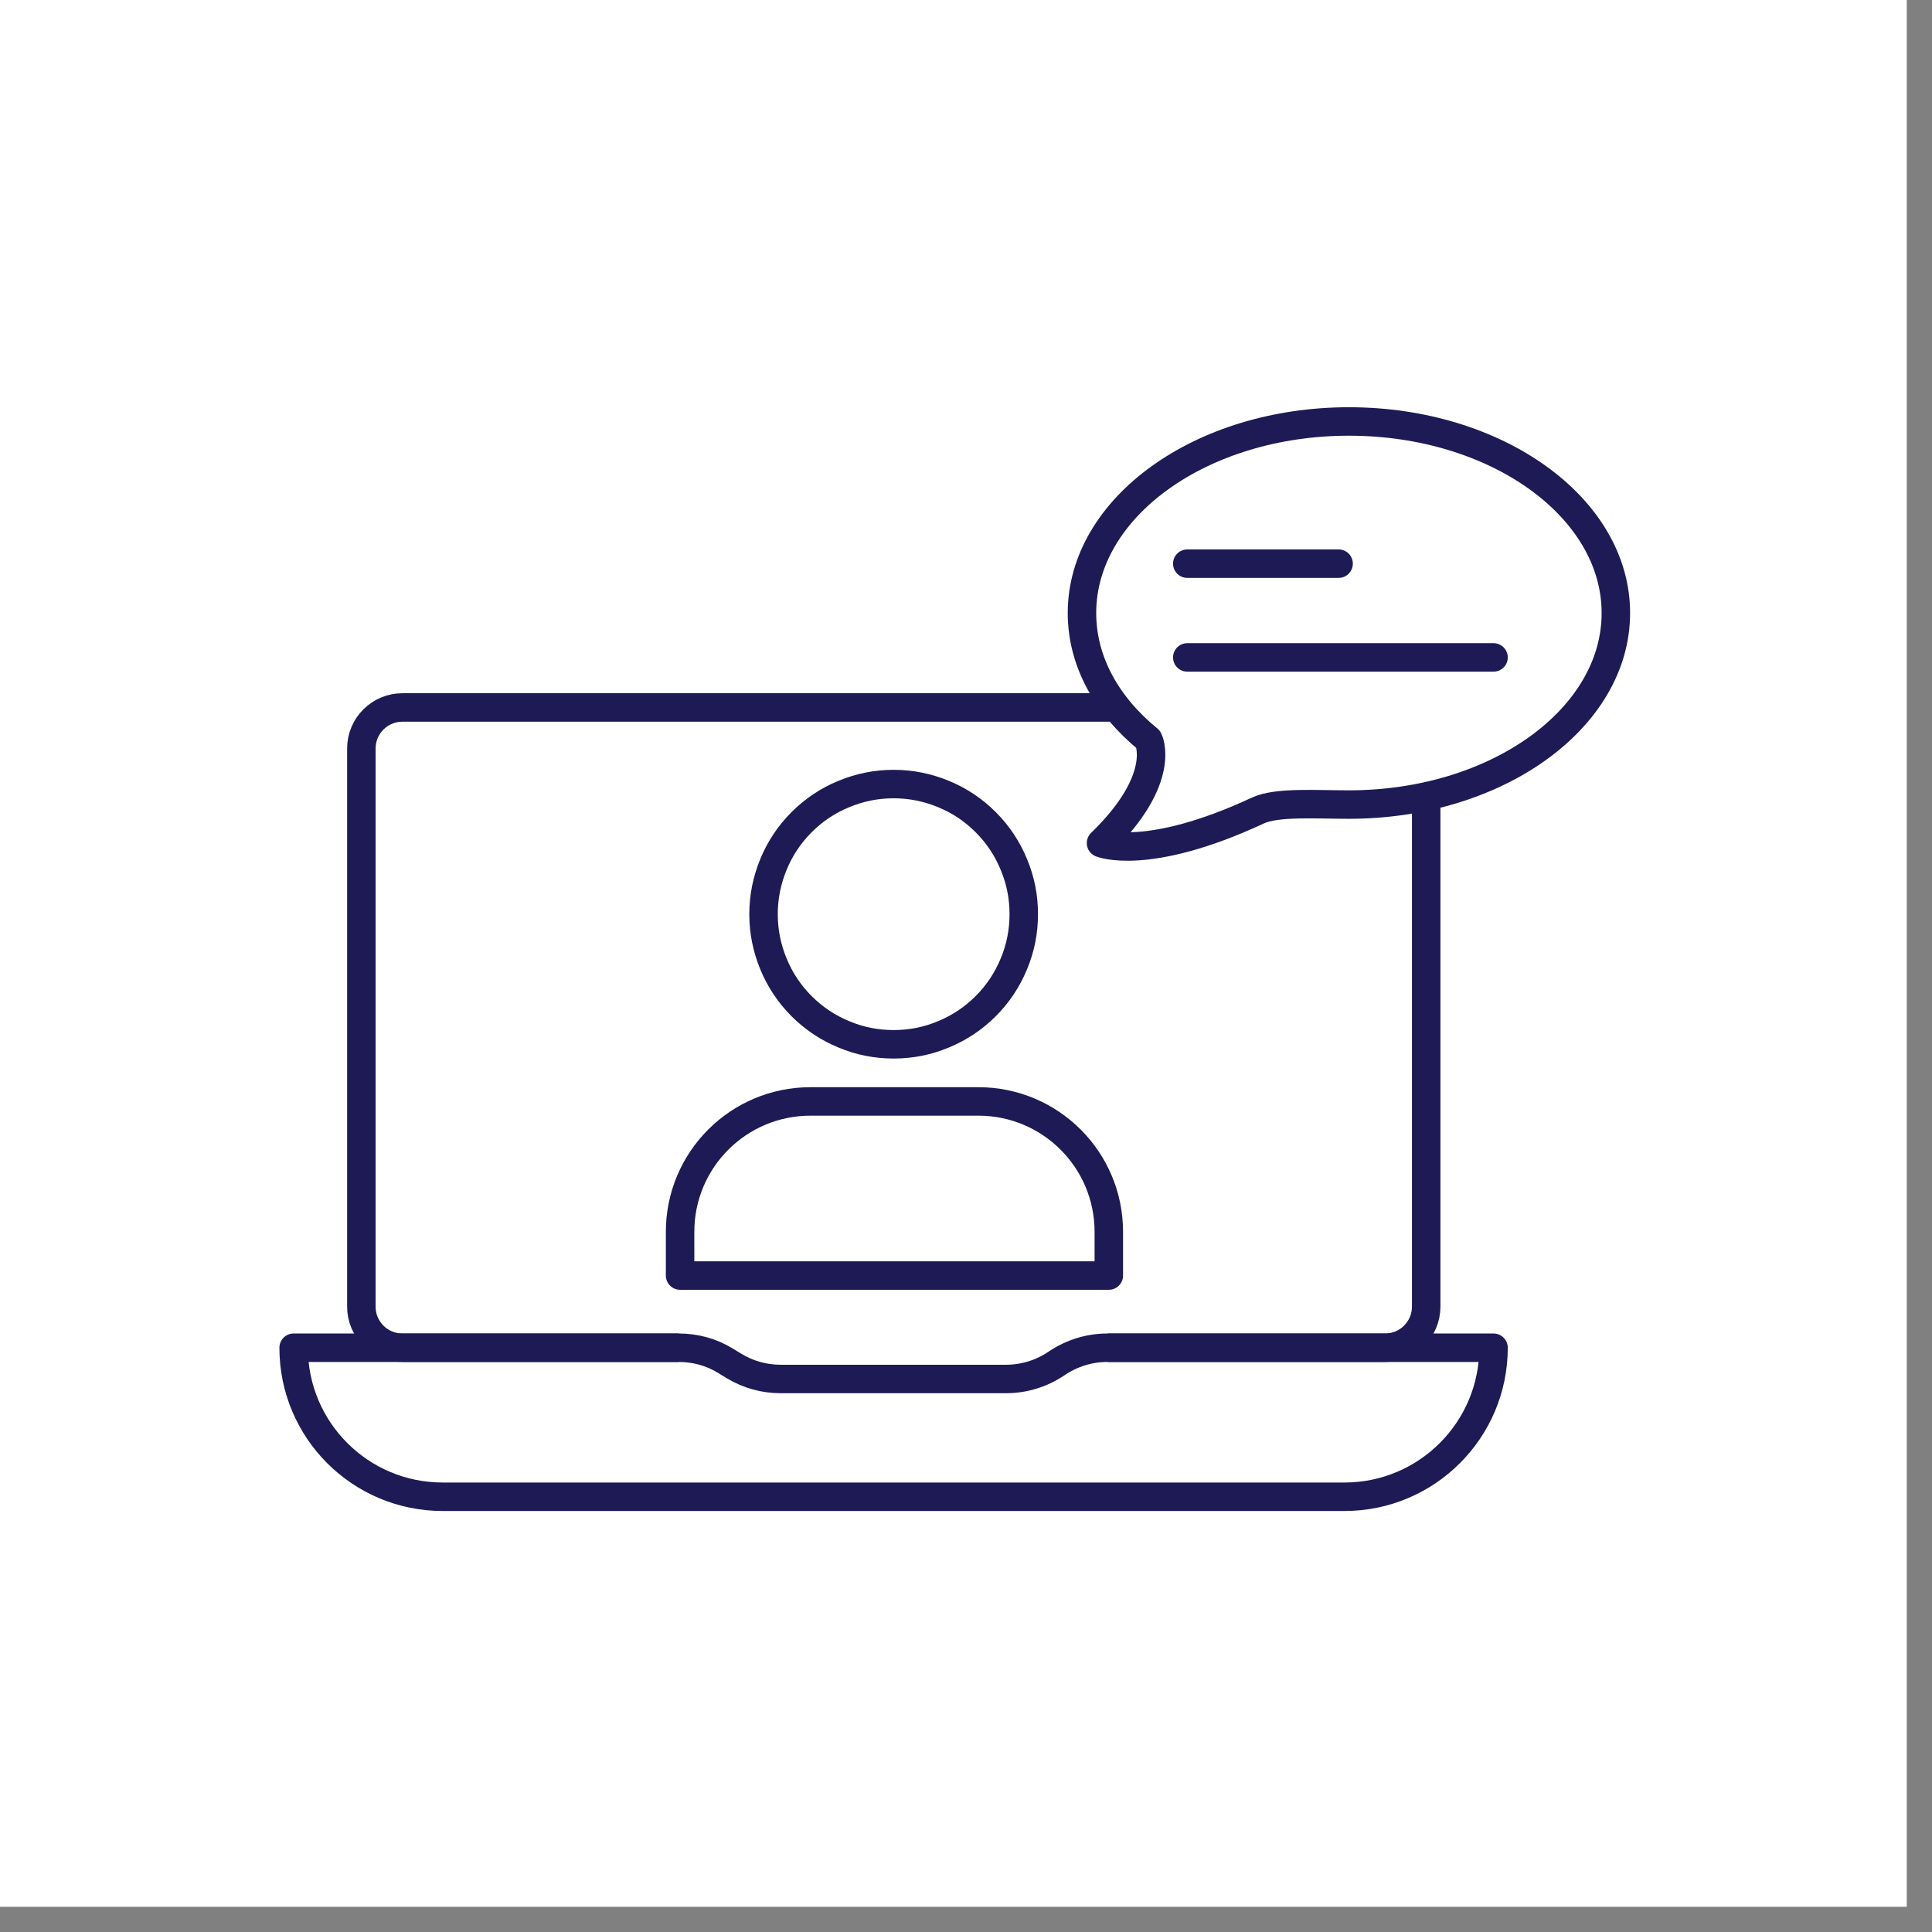
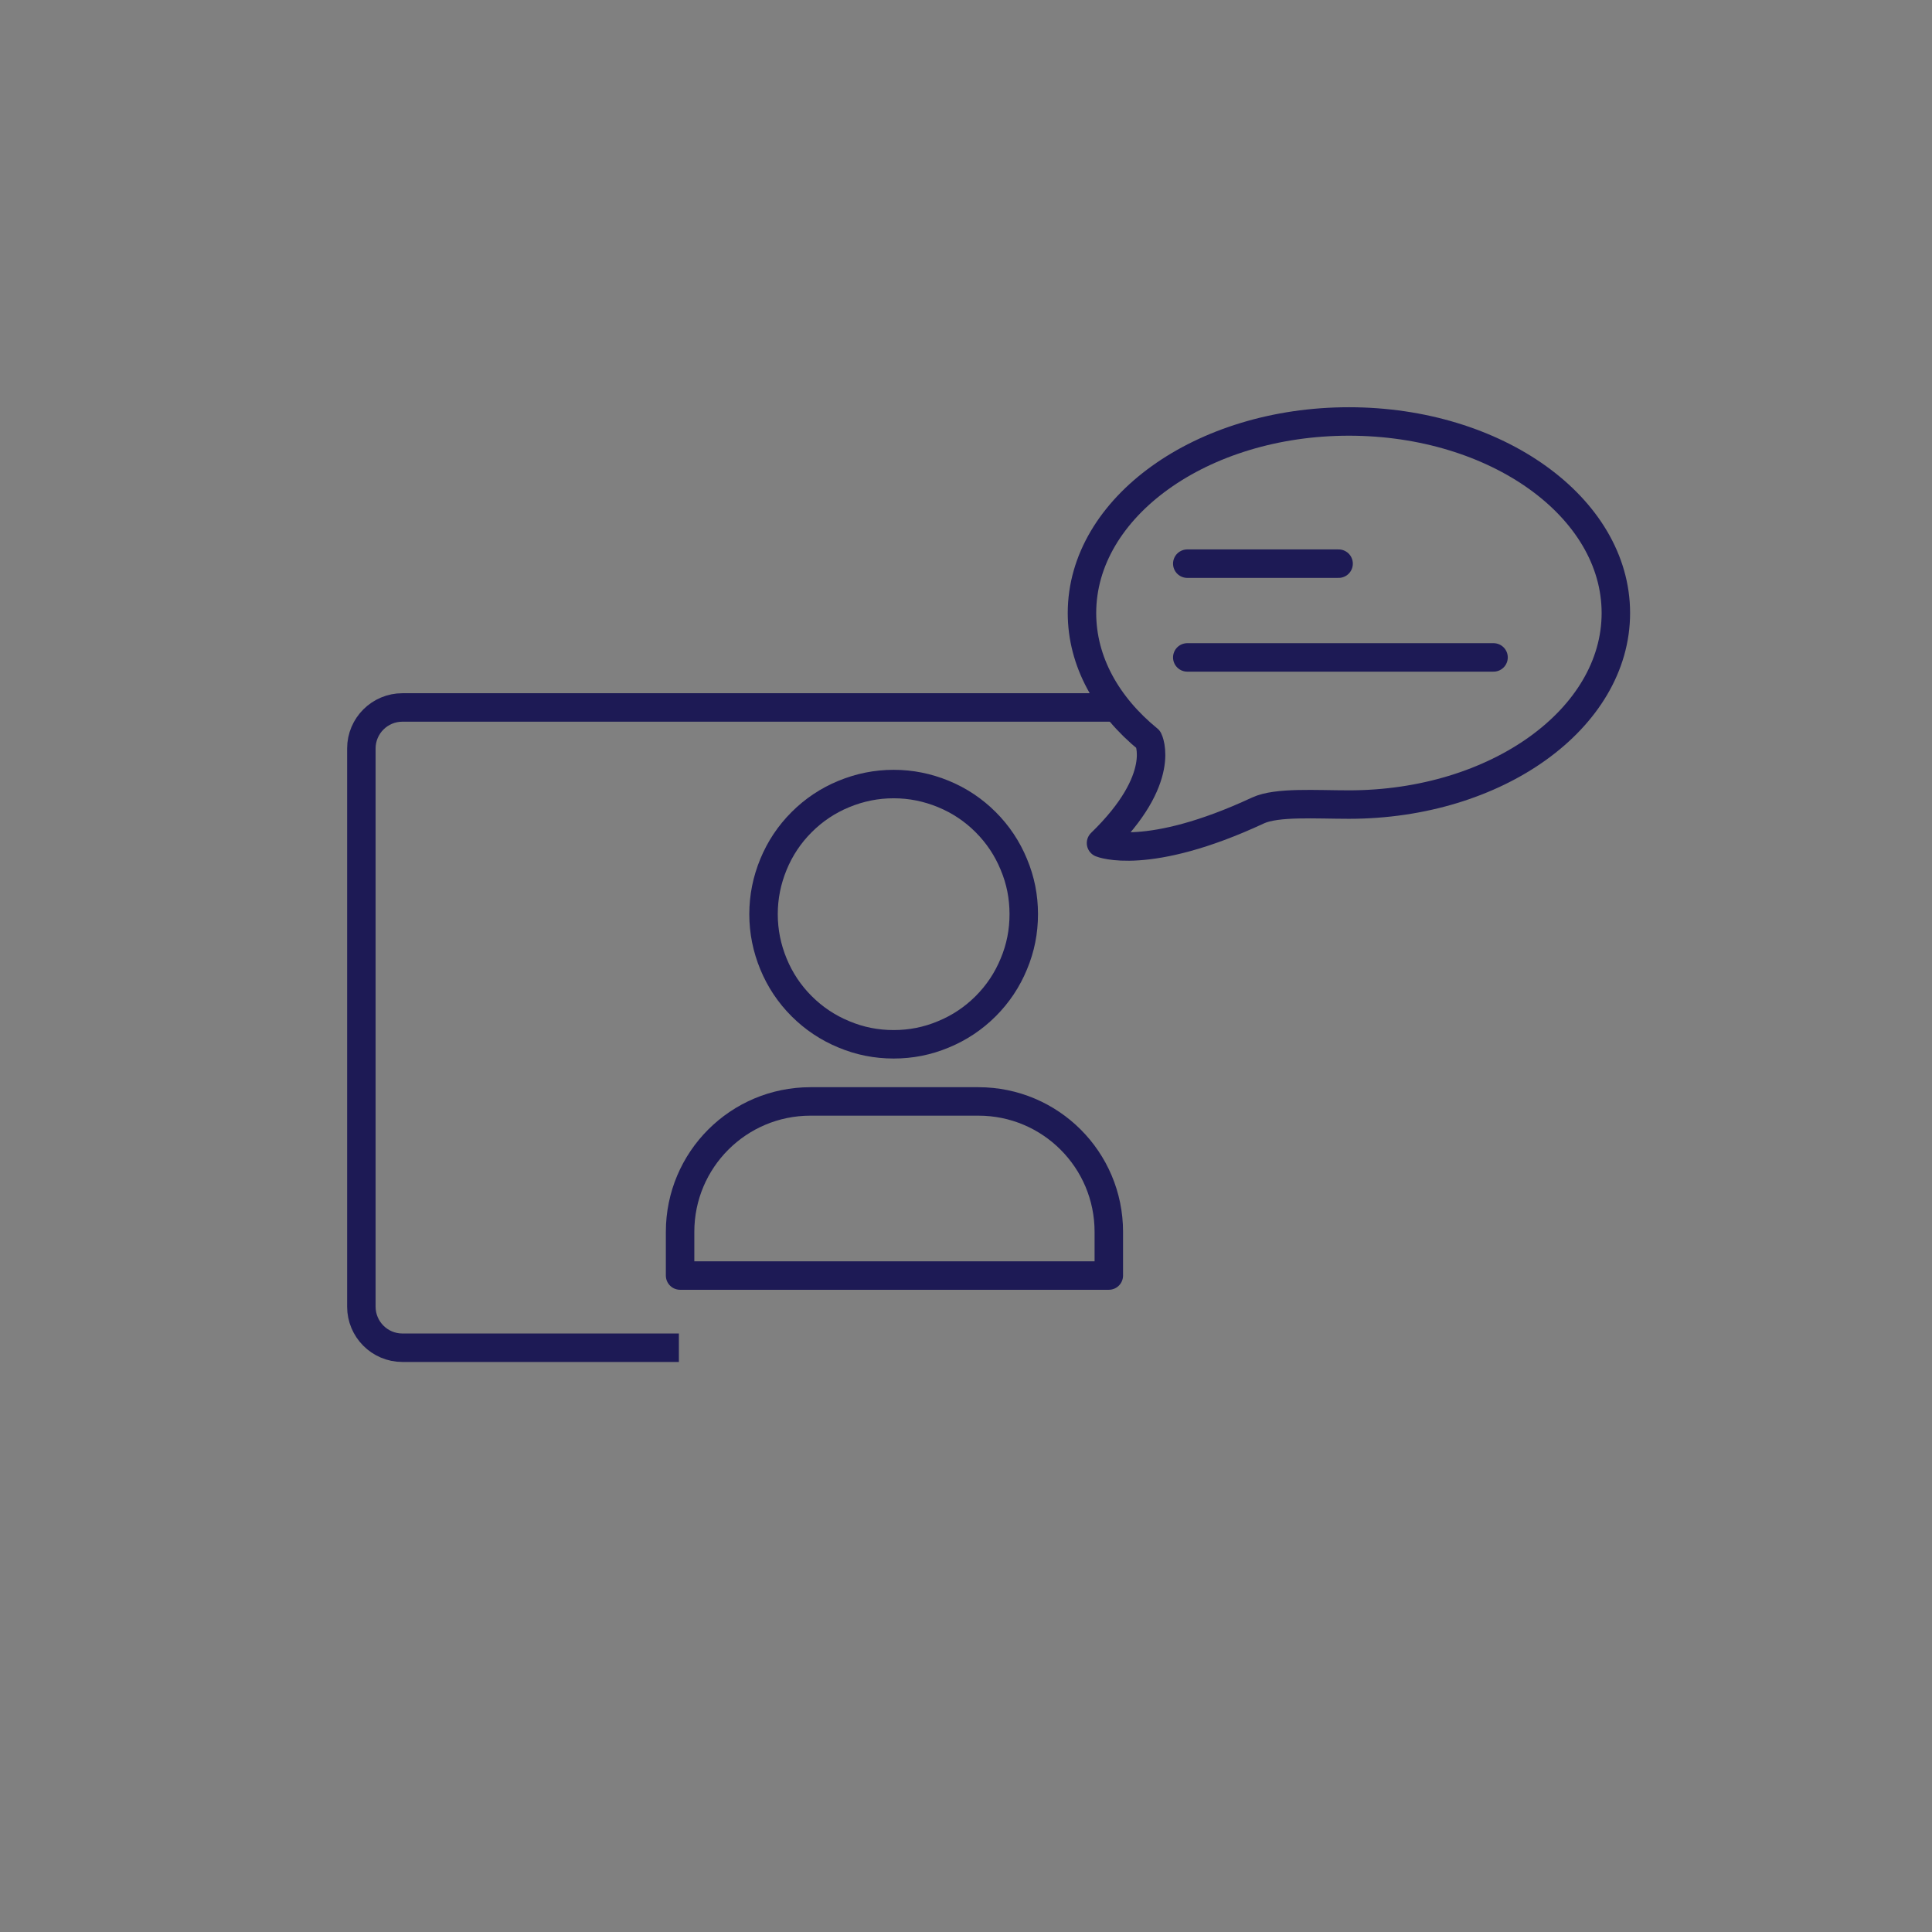
<svg xmlns="http://www.w3.org/2000/svg" width="75" zoomAndPan="magnify" viewBox="0 0 56.25 56.25" height="75" preserveAspectRatio="xMidYMid meet" version="1.0">
  <rect x="0" y="0" width="56.25" height="56.25" fill="#808080" stroke="none" />
  <defs>
    <clipPath id="25388a8a30">
-       <path d="M 0 0 L 55.512 0 L 55.512 55.512 L 0 55.512 Z M 0 0 " clip-rule="nonzero" />
+       <path d="M 0 0 L 55.512 55.512 L 0 55.512 Z M 0 0 " clip-rule="nonzero" />
    </clipPath>
  </defs>
  <g clip-path="url(#25388a8a30)">
-     <path fill="#ffffff" d="M 0 0 L 55.512 0 L 55.512 55.512 L 0 55.512 Z M 0 0 " fill-opacity="1" fill-rule="nonzero" />
-     <path fill="#ffffff" d="M 0 0 L 55.512 0 L 55.512 55.512 L 0 55.512 Z M 0 0 " fill-opacity="1" fill-rule="nonzero" />
-   </g>
-   <path stroke-linecap="butt" transform="matrix(0.592, 0, 0, 0.592, -1.847, -1.847)" fill="none" stroke-linejoin="miter" d="M 73.261 42.287 L 73.261 67.383 C 73.261 68.498 72.35 69.402 71.242 69.402 L 57.612 69.402 " stroke="#1d1a55" stroke-width="1.4" stroke-opacity="1" stroke-miterlimit="10" />
+     </g>
  <path stroke-linecap="butt" transform="matrix(0.592, 0, 0, 0.592, -1.847, -1.847)" fill="none" stroke-linejoin="miter" d="M 36.508 69.402 L 22.911 69.402 C 21.789 69.402 20.892 68.491 20.892 67.383 L 20.892 39.932 C 20.892 38.81 21.803 37.913 22.911 37.913 L 58.041 37.913 " stroke="#1d1a55" stroke-width="1.4" stroke-opacity="1" stroke-miterlimit="10" />
-   <path stroke-linecap="round" transform="matrix(0.592, 0, 0, 0.592, -1.847, -1.847)" fill="none" stroke-linejoin="round" d="M 57.612 69.402 L 76.573 69.402 C 76.573 73.452 73.287 76.731 69.243 76.731 L 24.89 76.731 C 20.839 76.731 17.561 73.452 17.561 69.402 C 17.561 69.402 36.508 69.402 36.508 69.402 C 37.319 69.402 38.111 69.619 38.797 70.041 L 39.219 70.299 C 39.912 70.721 40.71 70.939 41.508 70.939 L 52.598 70.939 C 53.489 70.939 54.36 70.668 55.092 70.167 C 55.831 69.672 56.689 69.402 57.579 69.402 Z M 57.612 69.402 " stroke="#1d1a55" stroke-width="1.4" stroke-opacity="1" stroke-miterlimit="4" />
  <path stroke-linecap="round" transform="matrix(0.592, 0, 0, 0.592, -1.847, -1.847)" fill="none" stroke-linejoin="round" d="M 64.988 42.98 C 65.912 42.551 67.831 42.689 69.461 42.689 C 76.711 42.689 82.589 38.467 82.589 33.269 C 82.589 28.07 76.711 23.848 69.461 23.848 C 62.211 23.848 56.332 28.07 56.332 33.269 C 56.332 35.65 57.559 37.827 59.598 39.49 C 59.598 39.49 60.568 41.383 57.269 44.583 C 57.269 44.583 59.532 45.52 64.988 42.98 Z M 64.988 42.98 " stroke="#1d1a55" stroke-width="1.4" stroke-opacity="1" stroke-miterlimit="4" />
  <path stroke-linecap="round" transform="matrix(0.592, 0, 0, 0.592, -1.847, -1.847)" fill="none" stroke-linejoin="round" d="M 61.511 30.841 L 68.953 30.841 " stroke="#1d1a55" stroke-width="1.4" stroke-opacity="1" stroke-miterlimit="4" />
  <path stroke-linecap="round" transform="matrix(0.592, 0, 0, 0.592, -1.847, -1.847)" fill="none" stroke-linejoin="round" d="M 61.511 35.452 L 76.573 35.452 " stroke="#1d1a55" stroke-width="1.4" stroke-opacity="1" stroke-miterlimit="4" />
  <path stroke-linecap="round" transform="matrix(0.592, 0, 0, 0.592, -1.847, -1.847)" fill="none" stroke-linejoin="round" d="M 53.469 48.079 C 53.469 48.93 53.311 49.742 52.981 50.527 C 52.658 51.312 52.196 52.005 51.596 52.605 C 50.995 53.205 50.303 53.667 49.517 53.99 C 48.732 54.32 47.921 54.479 47.07 54.479 C 46.219 54.479 45.407 54.32 44.622 53.99 C 43.837 53.667 43.145 53.205 42.544 52.605 C 41.944 52.005 41.482 51.312 41.159 50.527 C 40.836 49.742 40.671 48.93 40.671 48.079 C 40.671 47.228 40.836 46.417 41.159 45.632 C 41.482 44.847 41.944 44.154 42.544 43.554 C 43.145 42.953 43.837 42.491 44.622 42.168 C 45.407 41.845 46.219 41.68 47.07 41.68 C 47.921 41.68 48.732 41.845 49.517 42.168 C 50.303 42.491 50.995 42.953 51.596 43.554 C 52.196 44.154 52.658 44.847 52.981 45.632 C 53.311 46.417 53.469 47.228 53.469 48.079 Z M 53.469 48.079 " stroke="#1d1a55" stroke-width="1.4" stroke-opacity="1" stroke-miterlimit="4" />
  <path stroke-linecap="round" transform="matrix(0.592, 0, 0, 0.592, -1.847, -1.847)" fill="none" stroke-linejoin="round" d="M 42.98 57.289 L 51.239 57.289 C 54.782 57.289 57.652 60.159 57.652 63.702 L 57.652 65.852 L 36.567 65.852 L 36.567 63.702 C 36.567 60.159 39.437 57.289 42.98 57.289 Z M 42.98 57.289 " stroke="#1d1a55" stroke-width="1.4" stroke-opacity="1" stroke-miterlimit="4" />
</svg>